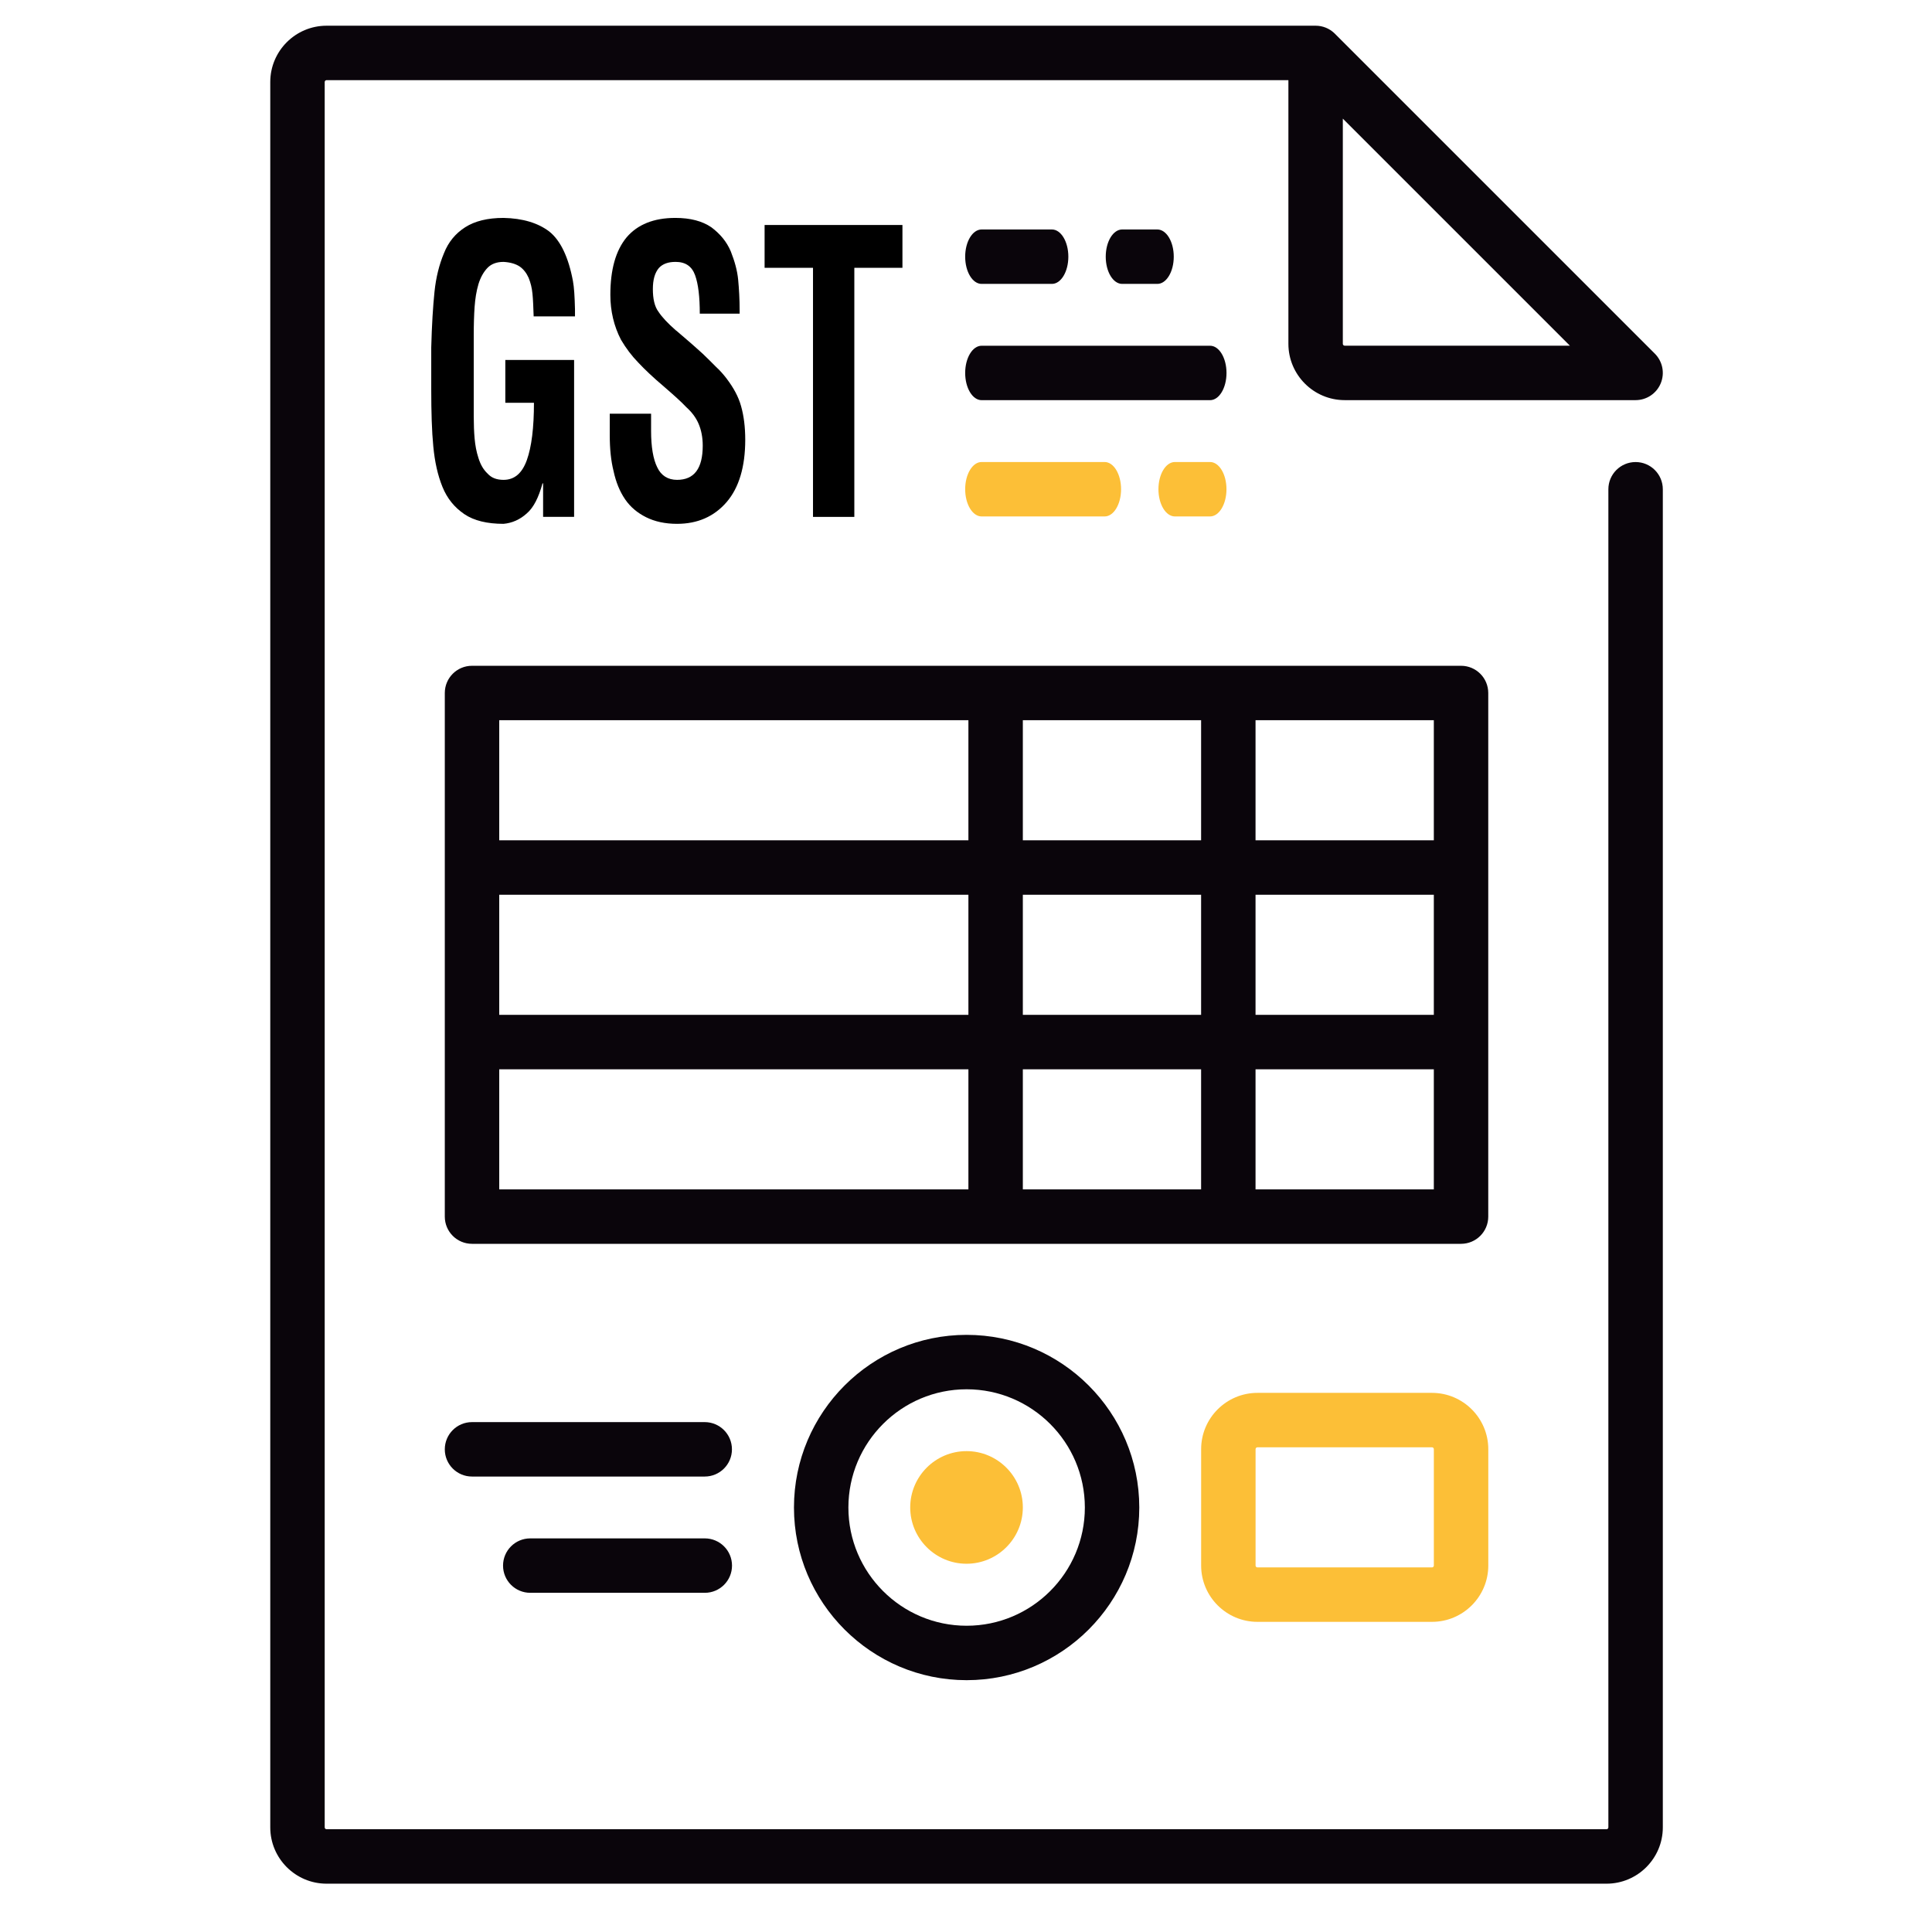
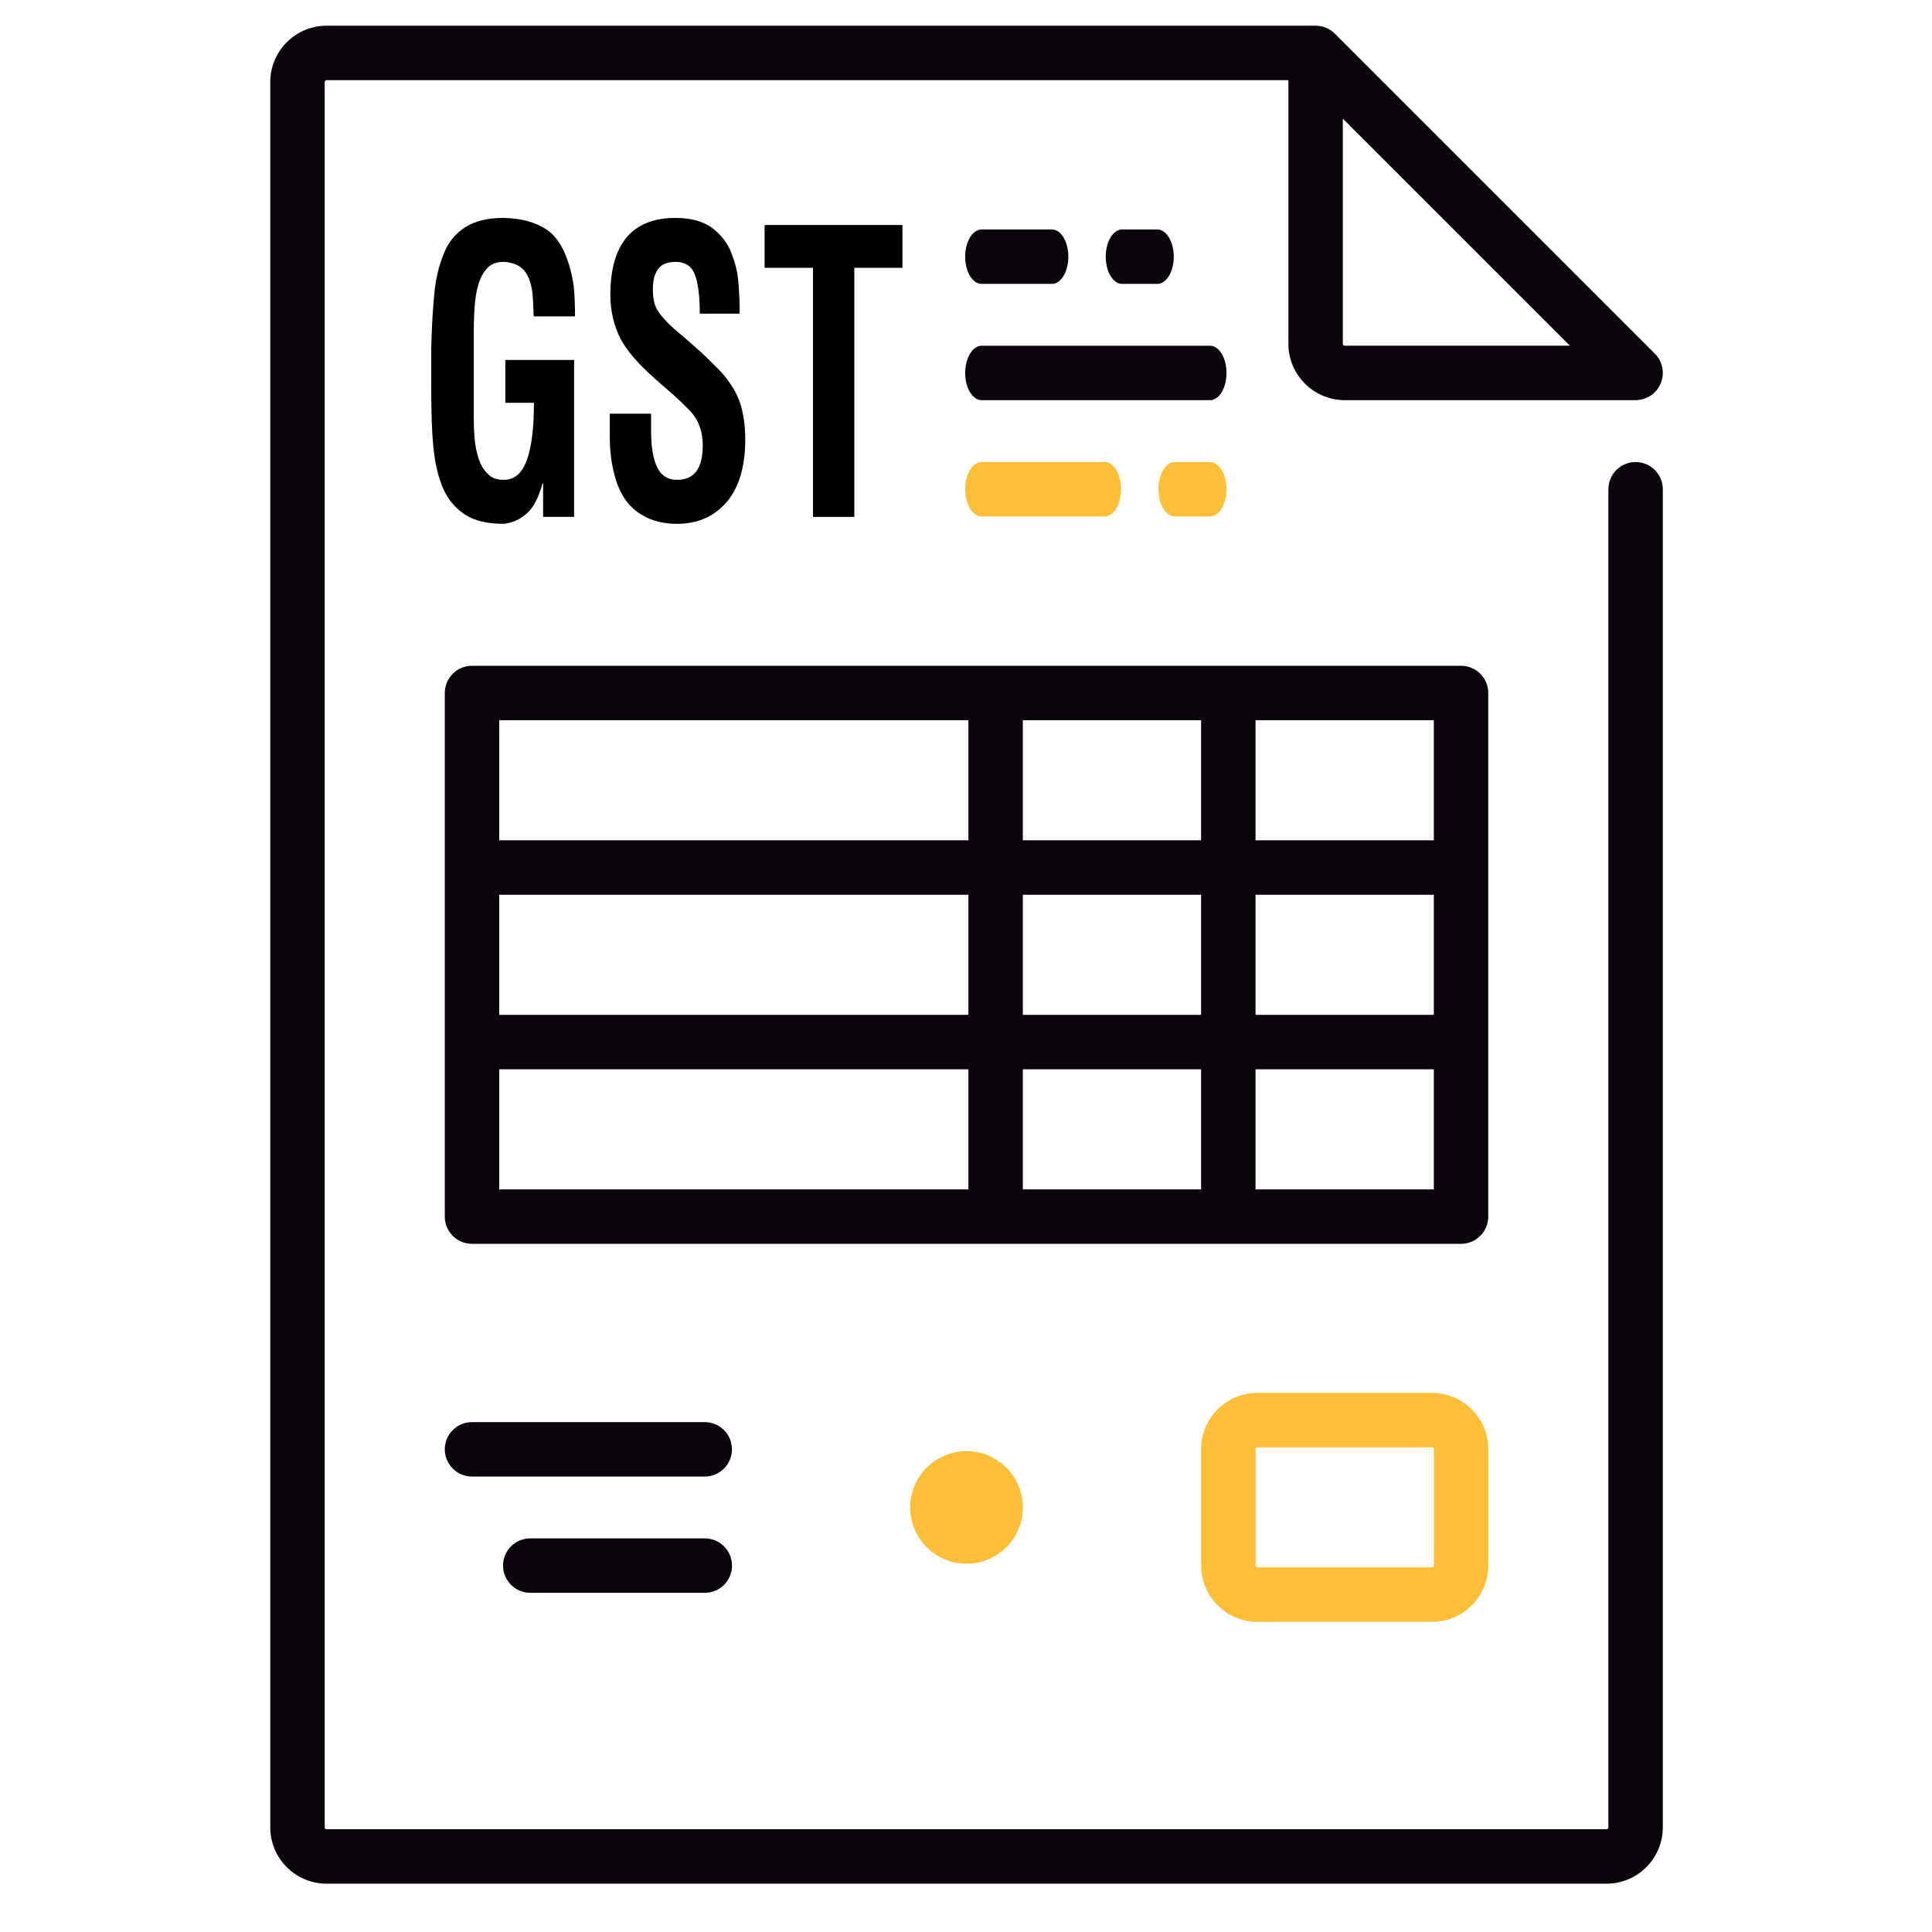
<svg xmlns="http://www.w3.org/2000/svg" width="110" height="110" viewBox="0 0 110 110" fill="none">
  <path d="M76.455 6.755L89.383 19.682H76.562C76.503 19.682 76.455 19.635 76.455 19.576V6.755ZM93.124 26.307C92.268 26.307 91.574 27.001 91.574 27.857V104.043C91.574 104.101 91.526 104.149 91.467 104.149H18.594C18.535 104.149 18.487 104.102 18.487 104.043V4.67C18.487 4.611 18.535 4.563 18.594 4.563H73.356V19.576C73.356 21.343 74.794 22.782 76.562 22.782H93.124C93.75 22.782 94.316 22.404 94.555 21.825C94.795 21.246 94.663 20.58 94.22 20.136L76.001 1.918C75.988 1.905 75.975 1.892 75.961 1.88C75.961 1.879 75.961 1.879 75.961 1.879C75.96 1.878 75.959 1.877 75.958 1.877C75.958 1.876 75.957 1.875 75.957 1.875C75.956 1.875 75.956 1.874 75.955 1.874C75.954 1.873 75.953 1.872 75.952 1.871L75.952 1.871C75.679 1.62 75.314 1.466 74.915 1.464H18.594C16.826 1.464 15.388 2.902 15.388 4.67V104.043C15.388 105.811 16.826 107.249 18.594 107.249H91.468C93.235 107.249 94.674 105.811 94.674 104.043V27.857C94.673 27.001 93.98 26.307 93.124 26.307Z" fill="#0A050B" />
  <path d="M71.485 67.719V60.88H81.636V67.719H71.485ZM28.424 60.88H55.137V67.719H28.424V60.88ZM55.137 41.006V47.844H28.424V41.006H55.137ZM81.636 47.844H71.485V41.006H81.636V47.844ZM71.485 50.943H81.636V57.781H71.485V50.943ZM58.236 47.844V41.006H68.386V47.844H58.236ZM28.424 50.943H55.137V57.781H28.424V50.943ZM68.386 60.88V67.719H58.236V60.88H68.386ZM58.236 57.781V50.943H68.386V57.781H58.236ZM84.735 39.456C84.735 38.6 84.041 37.907 83.186 37.907H26.874C26.018 37.907 25.325 38.6 25.325 39.456V69.268C25.325 70.124 26.018 70.818 26.874 70.818H83.186C84.042 70.818 84.735 70.124 84.735 69.268V39.456H84.735Z" fill="#0A050B" />
-   <path d="M61.767 85.832C61.767 89.543 58.747 92.563 55.035 92.563C51.323 92.563 48.304 89.543 48.304 85.832C48.304 82.12 51.323 79.1 55.035 79.1C58.747 79.1 61.767 82.12 61.767 85.832ZM45.205 85.832C45.205 91.252 49.615 95.662 55.035 95.662C60.456 95.662 64.866 91.252 64.866 85.832C64.866 80.411 60.456 76.001 55.035 76.001C49.615 76.001 45.205 80.411 45.205 85.832Z" fill="#0A050B" />
  <path d="M51.824 85.827C51.824 87.595 53.263 89.033 55.03 89.033C56.798 89.033 58.236 87.595 58.236 85.827C58.236 84.059 56.798 82.621 55.03 82.621C53.263 82.621 51.824 84.059 51.824 85.827Z" fill="#FCBF37" />
  <path d="M40.124 80.969H26.874C26.018 80.969 25.325 81.663 25.325 82.519C25.325 83.375 26.018 84.068 26.874 84.068H40.124C40.98 84.068 41.674 83.375 41.674 82.519C41.674 81.663 40.98 80.969 40.124 80.969Z" fill="#0A050B" />
  <path d="M40.128 87.589H30.191C29.335 87.589 28.641 88.283 28.641 89.139C28.641 89.995 29.335 90.688 30.191 90.688H40.128C40.984 90.688 41.678 89.995 41.678 89.139C41.678 88.283 40.984 87.589 40.128 87.589Z" fill="#0A050B" />
  <path d="M81.637 89.135C81.637 89.194 81.59 89.242 81.531 89.242H71.593C71.534 89.242 71.487 89.194 71.487 89.135V82.51C71.487 82.451 71.534 82.403 71.593 82.403H81.531C81.589 82.403 81.637 82.451 81.637 82.51V89.135ZM81.531 79.304H71.593C69.826 79.304 68.388 80.742 68.388 82.51V89.135C68.388 90.903 69.826 92.341 71.593 92.341H81.531C83.299 92.341 84.737 90.903 84.737 89.135V82.51C84.737 80.742 83.298 79.304 81.531 79.304Z" fill="#FCBF37" />
  <path d="M65.893 16.164C66.41 16.164 66.829 15.471 66.829 14.615C66.829 13.759 66.41 13.065 65.893 13.065H63.892C63.375 13.065 62.956 13.759 62.956 14.615C62.956 15.471 63.375 16.164 63.892 16.164H65.893Z" fill="#0A050B" />
  <path d="M55.889 16.164H59.891C60.408 16.164 60.827 15.471 60.827 14.615C60.827 13.759 60.408 13.065 59.891 13.065H55.889C55.372 13.065 54.953 13.759 54.953 14.615C54.953 15.471 55.372 16.164 55.889 16.164Z" fill="#0A050B" />
  <path d="M55.889 22.784H68.896C69.413 22.784 69.832 22.091 69.832 21.235C69.832 20.379 69.413 19.685 68.896 19.685H55.889C55.372 19.685 54.953 20.379 54.953 21.235C54.953 22.091 55.372 22.784 55.889 22.784Z" fill="#0A050B" />
  <path d="M68.894 26.305H66.893C66.376 26.305 65.957 26.998 65.957 27.855C65.957 28.71 66.376 29.404 66.893 29.404H68.894C69.411 29.404 69.83 28.71 69.83 27.855C69.83 26.998 69.411 26.305 68.894 26.305Z" fill="#FCBF37" />
  <path d="M55.889 29.404H62.893C63.41 29.404 63.829 28.71 63.829 27.855C63.829 26.998 63.41 26.305 62.893 26.305H55.889C55.372 26.305 54.953 26.998 54.953 27.855C54.953 28.71 55.372 29.404 55.889 29.404Z" fill="#FCBF37" />
  <path d="M24.553 22.158C24.553 23.465 24.586 24.551 24.67 25.415C24.754 26.302 24.922 27.055 25.191 27.72C25.46 28.384 25.88 28.894 26.435 29.271C26.989 29.648 27.746 29.825 28.67 29.825C29.157 29.781 29.611 29.581 29.998 29.227C30.384 28.894 30.67 28.318 30.889 27.52H30.922V29.426H32.687V20.496H28.771V22.933H30.401C30.401 24.351 30.267 25.437 29.998 26.191C29.729 26.944 29.292 27.321 28.67 27.321C28.284 27.321 27.981 27.21 27.763 26.966C27.527 26.745 27.359 26.457 27.242 26.08C27.124 25.725 27.057 25.349 27.023 24.972C26.989 24.595 26.973 24.174 26.973 23.709V19.099C26.973 18.479 26.989 17.925 27.023 17.46C27.057 16.994 27.124 16.573 27.242 16.174C27.359 15.798 27.527 15.488 27.763 15.244C27.981 15.022 28.284 14.911 28.67 14.911C29.057 14.934 29.359 15.022 29.594 15.177C29.813 15.332 29.981 15.554 30.099 15.82C30.216 16.108 30.284 16.396 30.317 16.728C30.351 17.061 30.367 17.504 30.384 18.014H32.737V17.615C32.72 16.884 32.687 16.352 32.62 15.997C32.367 14.645 31.914 13.693 31.275 13.183C30.636 12.695 29.762 12.429 28.67 12.407C27.763 12.407 27.04 12.585 26.485 12.939C25.931 13.294 25.527 13.781 25.275 14.424C25.006 15.066 24.822 15.798 24.738 16.618C24.653 17.438 24.586 18.501 24.553 19.787V22.158Z" fill="black" />
  <path d="M42.112 17.859V17.681C42.112 17.039 42.078 16.462 42.028 15.931C41.978 15.399 41.826 14.867 41.608 14.313C41.373 13.759 41.003 13.316 40.499 12.939C39.978 12.585 39.305 12.407 38.448 12.407C37.221 12.407 36.297 12.784 35.675 13.515C35.053 14.269 34.751 15.354 34.751 16.795C34.751 17.703 34.953 18.568 35.356 19.343C35.642 19.831 35.978 20.274 36.348 20.651C36.7 21.027 37.188 21.493 37.793 22.003C38.381 22.512 38.801 22.889 39.07 23.177C39.389 23.465 39.625 23.775 39.776 24.13C39.927 24.484 40.011 24.905 40.011 25.371C40.011 26.678 39.524 27.321 38.549 27.321C38.028 27.321 37.642 27.077 37.423 26.612C37.188 26.146 37.07 25.437 37.07 24.529V23.554H34.717V24.773C34.717 25.548 34.785 26.235 34.936 26.833C35.07 27.454 35.289 27.986 35.591 28.429C35.894 28.872 36.297 29.204 36.785 29.448C37.272 29.692 37.86 29.825 38.549 29.825C39.726 29.825 40.667 29.404 41.373 28.584C42.078 27.764 42.431 26.567 42.431 25.038C42.431 24.307 42.347 23.665 42.196 23.133C42.045 22.579 41.759 22.069 41.373 21.559C41.221 21.36 41.02 21.116 40.751 20.872C40.516 20.629 40.263 20.385 40.011 20.141C39.759 19.919 39.524 19.698 39.289 19.498C39.053 19.299 38.801 19.077 38.516 18.834L38.482 18.811C38.028 18.413 37.692 18.058 37.49 17.748C37.272 17.46 37.171 17.017 37.171 16.462C37.171 15.909 37.289 15.532 37.507 15.266C37.726 15.022 38.045 14.911 38.465 14.911C39.02 14.911 39.389 15.155 39.574 15.665C39.759 16.174 39.843 16.906 39.843 17.859H42.112Z" fill="black" />
  <path d="M43.533 15.248H46.289V29.43H48.642V15.248H51.381V12.81H43.533V15.248Z" fill="black" />
</svg>